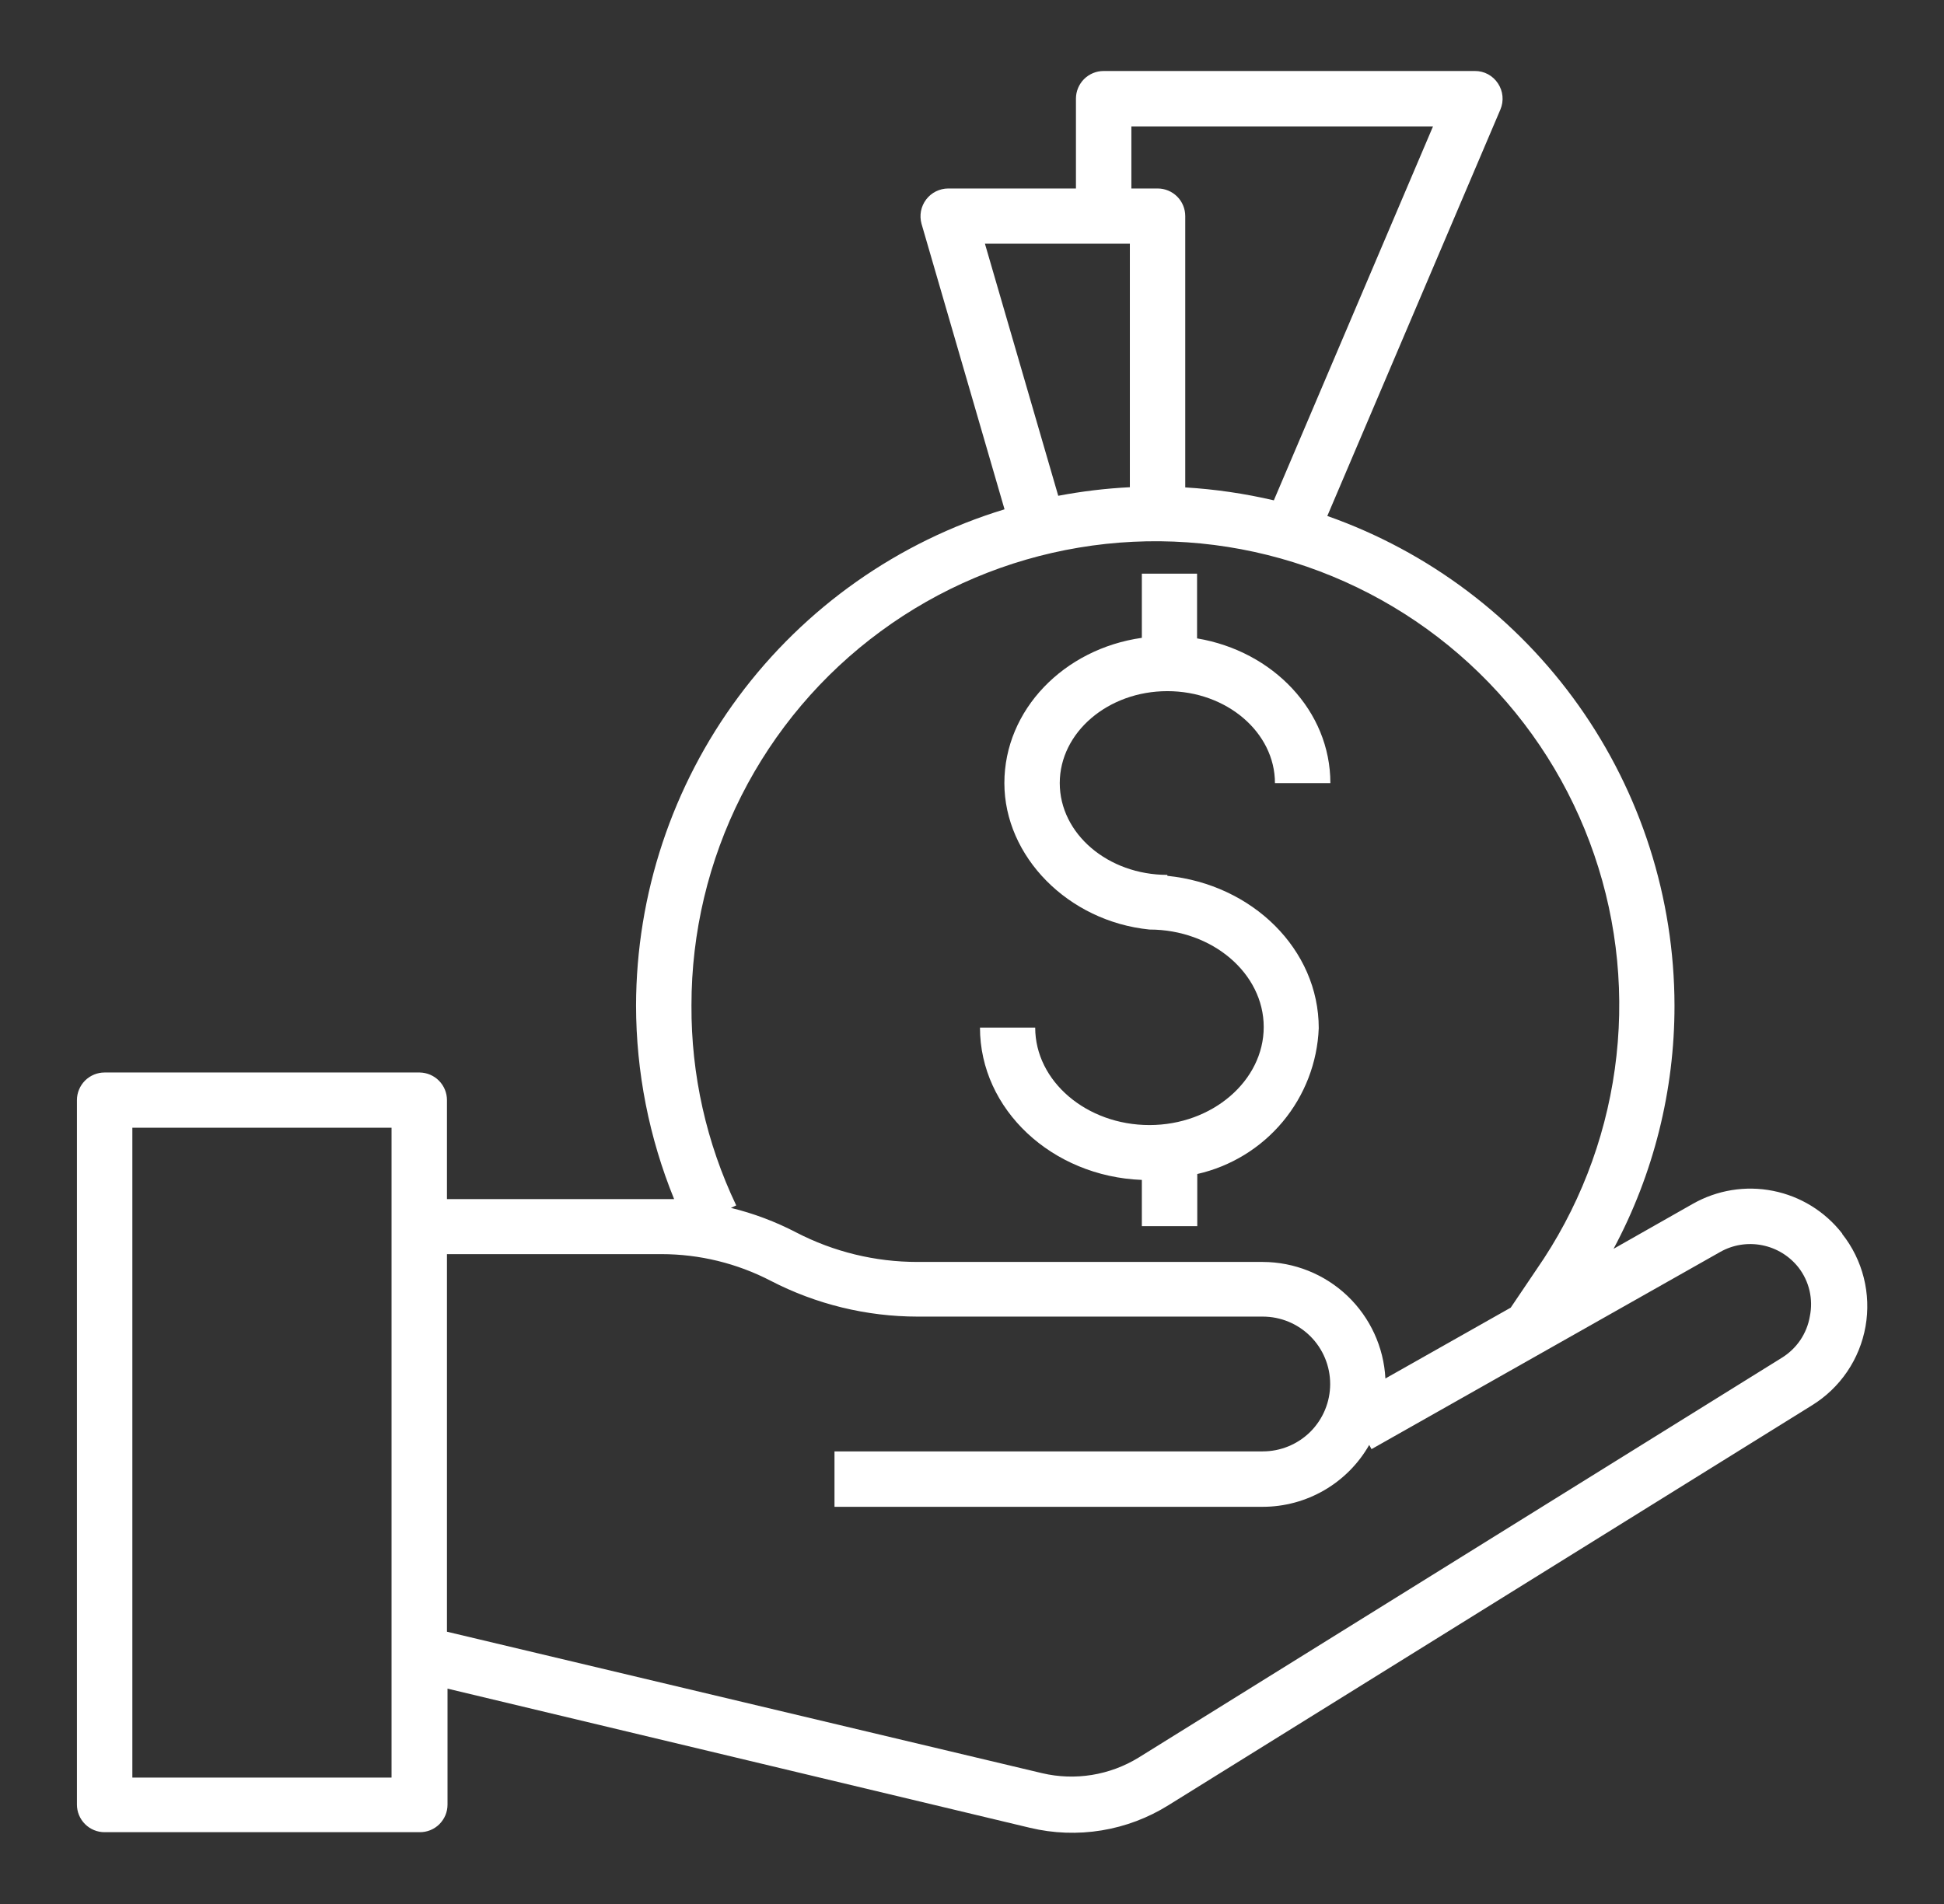
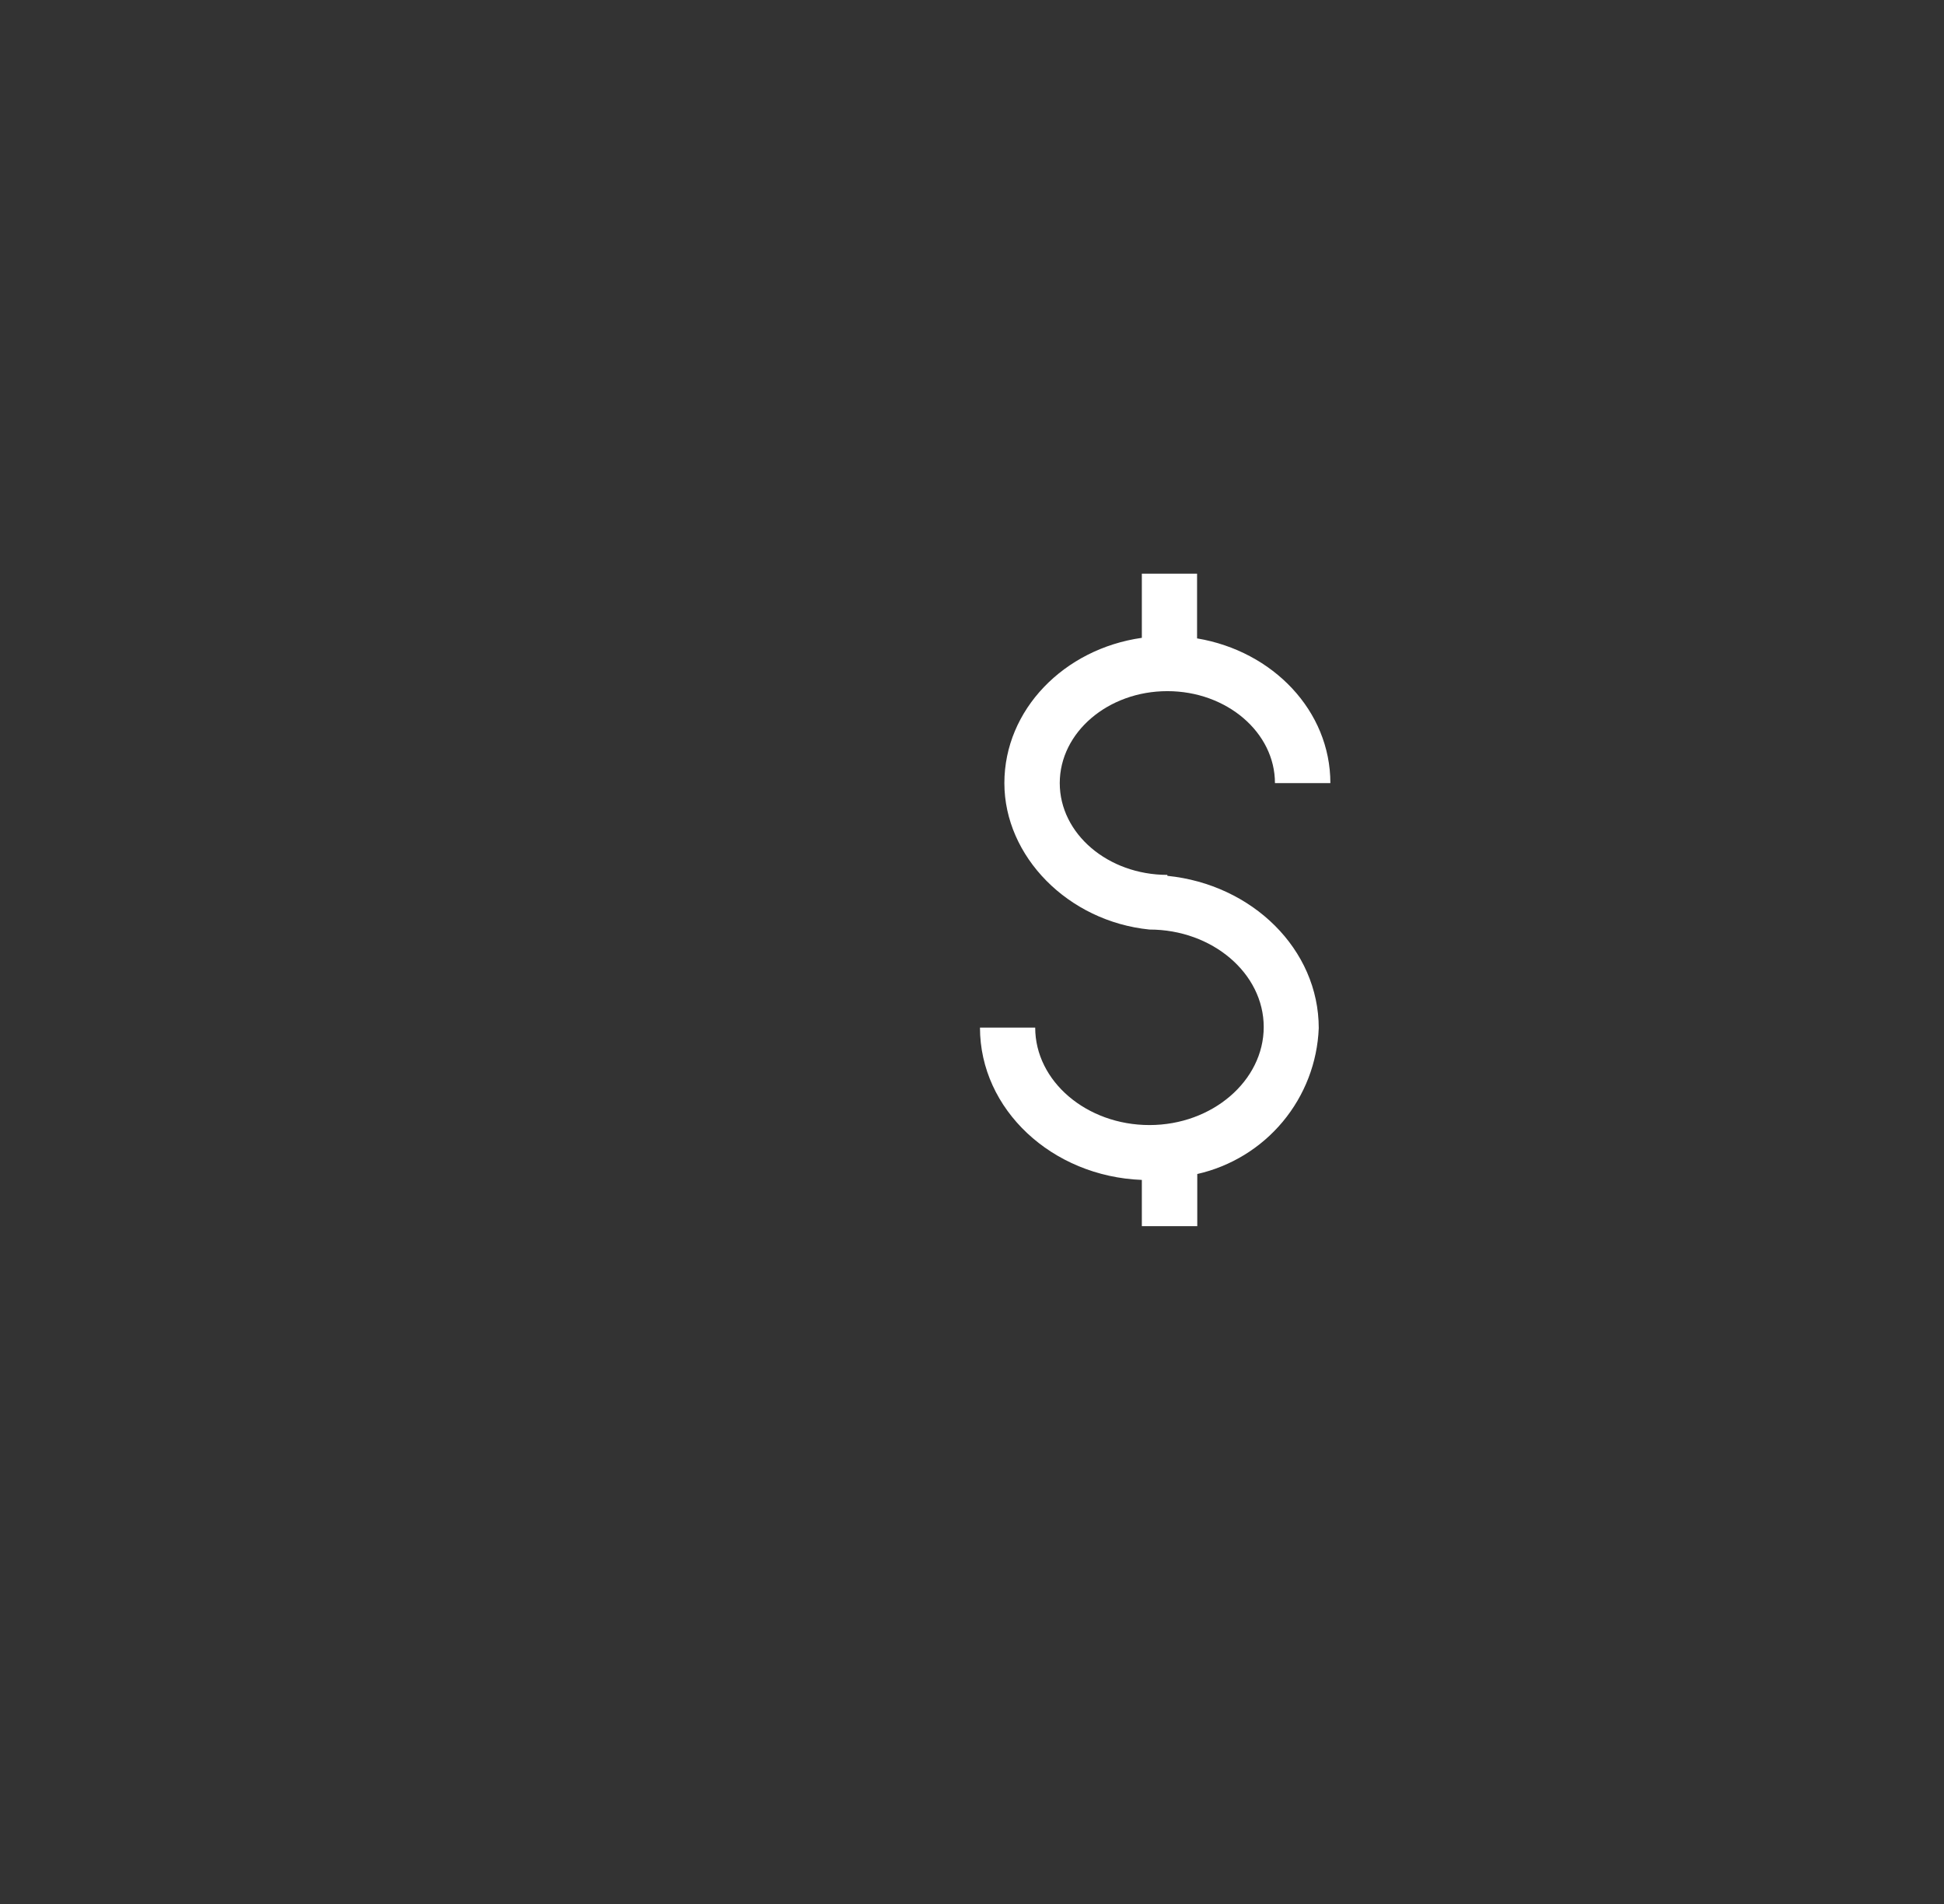
<svg xmlns="http://www.w3.org/2000/svg" width="49" height="48" viewBox="0 0 49 48" fill="none">
  <rect x="0" y="0" width="49" height="48" fill="#333333" stroke="none" />
-   <path d="M46.435 31.099C46.002 30.542 45.383 30.159 44.691 30.022C43.999 29.884 43.281 30.001 42.667 30.35L40.671 31.483C41.681 29.596 42.209 27.489 42.207 25.349C42.203 22.64 41.359 19.998 39.792 17.788C38.225 15.578 36.012 13.908 33.456 13.008L37.819 2.76C37.864 2.654 37.882 2.538 37.871 2.423C37.86 2.308 37.821 2.198 37.757 2.102C37.694 2.006 37.608 1.927 37.507 1.872C37.405 1.817 37.291 1.789 37.176 1.79H27.816C27.632 1.79 27.455 1.864 27.324 1.994C27.194 2.125 27.12 2.302 27.12 2.486V4.752H23.899C23.792 4.752 23.686 4.778 23.589 4.826C23.493 4.874 23.409 4.944 23.344 5.03C23.279 5.116 23.235 5.215 23.214 5.321C23.194 5.427 23.199 5.536 23.227 5.64L25.32 12.84C22.637 13.657 20.287 15.312 18.615 17.564C16.944 19.816 16.038 22.544 16.032 25.349C16.034 27.023 16.36 28.68 16.992 30.23H16.695H11.266V27.734C11.266 27.551 11.194 27.376 11.065 27.245C10.937 27.115 10.762 27.041 10.579 27.038H2.635C2.451 27.038 2.274 27.112 2.143 27.242C2.013 27.373 1.939 27.55 1.939 27.734V45.494C1.939 45.679 2.013 45.856 2.143 45.986C2.274 46.117 2.451 46.19 2.635 46.19H10.579C10.671 46.191 10.762 46.173 10.847 46.139C10.932 46.104 11.01 46.053 11.075 45.988C11.14 45.923 11.191 45.846 11.227 45.762C11.262 45.677 11.28 45.586 11.28 45.494V42.571L25.963 46.08C26.554 46.221 27.166 46.243 27.766 46.145C28.365 46.047 28.938 45.831 29.453 45.509L45.672 35.429C46.025 35.211 46.327 34.922 46.56 34.579C46.793 34.236 46.95 33.848 47.022 33.44C47.094 33.032 47.079 32.613 46.978 32.212C46.877 31.81 46.692 31.434 46.435 31.109V31.099ZM28.517 3.187H36.12L32.108 12.614C31.374 12.442 30.627 12.333 29.875 12.288V5.448C29.875 5.263 29.802 5.086 29.672 4.956C29.541 4.825 29.364 4.752 29.18 4.752H28.517V3.187ZM24.826 6.144H28.479V12.283C27.873 12.313 27.27 12.386 26.674 12.499L24.826 6.144ZM17.429 25.344C17.428 23.509 17.859 21.7 18.687 20.062C19.515 18.424 20.716 17.005 22.195 15.918C23.673 14.831 25.386 14.107 27.196 13.805C29.006 13.502 30.862 13.63 32.613 14.178C34.364 14.726 35.962 15.678 37.277 16.958C38.592 18.238 39.587 19.809 40.182 21.545C40.778 23.28 40.956 25.132 40.703 26.949C40.45 28.767 39.773 30.499 38.727 32.006L38.079 32.966L34.92 34.752C34.879 33.96 34.535 33.214 33.96 32.667C33.385 32.121 32.622 31.816 31.829 31.814H23.127C22.063 31.815 21.014 31.56 20.069 31.07C19.547 30.798 18.994 30.59 18.423 30.451L18.557 30.389C17.806 28.815 17.42 27.092 17.429 25.349V25.344ZM9.869 44.813H3.336V28.43H9.869V44.813ZM45.619 33.182C45.583 33.397 45.501 33.601 45.38 33.782C45.258 33.962 45.099 34.114 44.914 34.229L28.7 44.309C27.972 44.756 27.097 44.898 26.266 44.702L11.266 41.136V31.617H16.675C17.633 31.618 18.576 31.848 19.426 32.289C20.57 32.881 21.839 33.191 23.127 33.192H31.829C32.28 33.192 32.712 33.371 33.031 33.69C33.349 34.008 33.528 34.441 33.528 34.891C33.528 35.342 33.349 35.774 33.031 36.093C32.712 36.411 32.28 36.59 31.829 36.59H21.034V37.987H31.829C32.374 37.987 32.909 37.842 33.381 37.568C33.852 37.294 34.242 36.901 34.512 36.427L34.57 36.533L43.354 31.565C43.676 31.381 44.054 31.32 44.418 31.393C44.782 31.465 45.108 31.666 45.336 31.958C45.468 32.13 45.562 32.328 45.611 32.54C45.659 32.751 45.662 32.97 45.619 33.182Z" fill="white" />
  <path d="M28.973 28.363C27.389 28.363 26.093 27.259 26.093 25.906H24.701C24.701 27.97 26.516 29.659 28.781 29.746V30.912H30.178V29.597C31.022 29.406 31.779 28.943 32.333 28.278C32.887 27.613 33.206 26.784 33.24 25.92C33.24 23.933 31.565 22.296 29.424 22.08V22.056C27.927 22.056 26.712 21.019 26.712 19.742C26.712 18.466 27.927 17.424 29.424 17.424C30.922 17.424 32.136 18.466 32.136 19.742H33.533C33.533 17.928 32.093 16.416 30.173 16.094V14.462H28.781V16.08C26.818 16.358 25.316 17.894 25.316 19.742C25.316 21.59 26.919 23.227 28.973 23.434C30.557 23.434 31.853 24.538 31.853 25.891C31.853 27.245 30.557 28.363 28.973 28.363Z" fill="white" />
</svg>